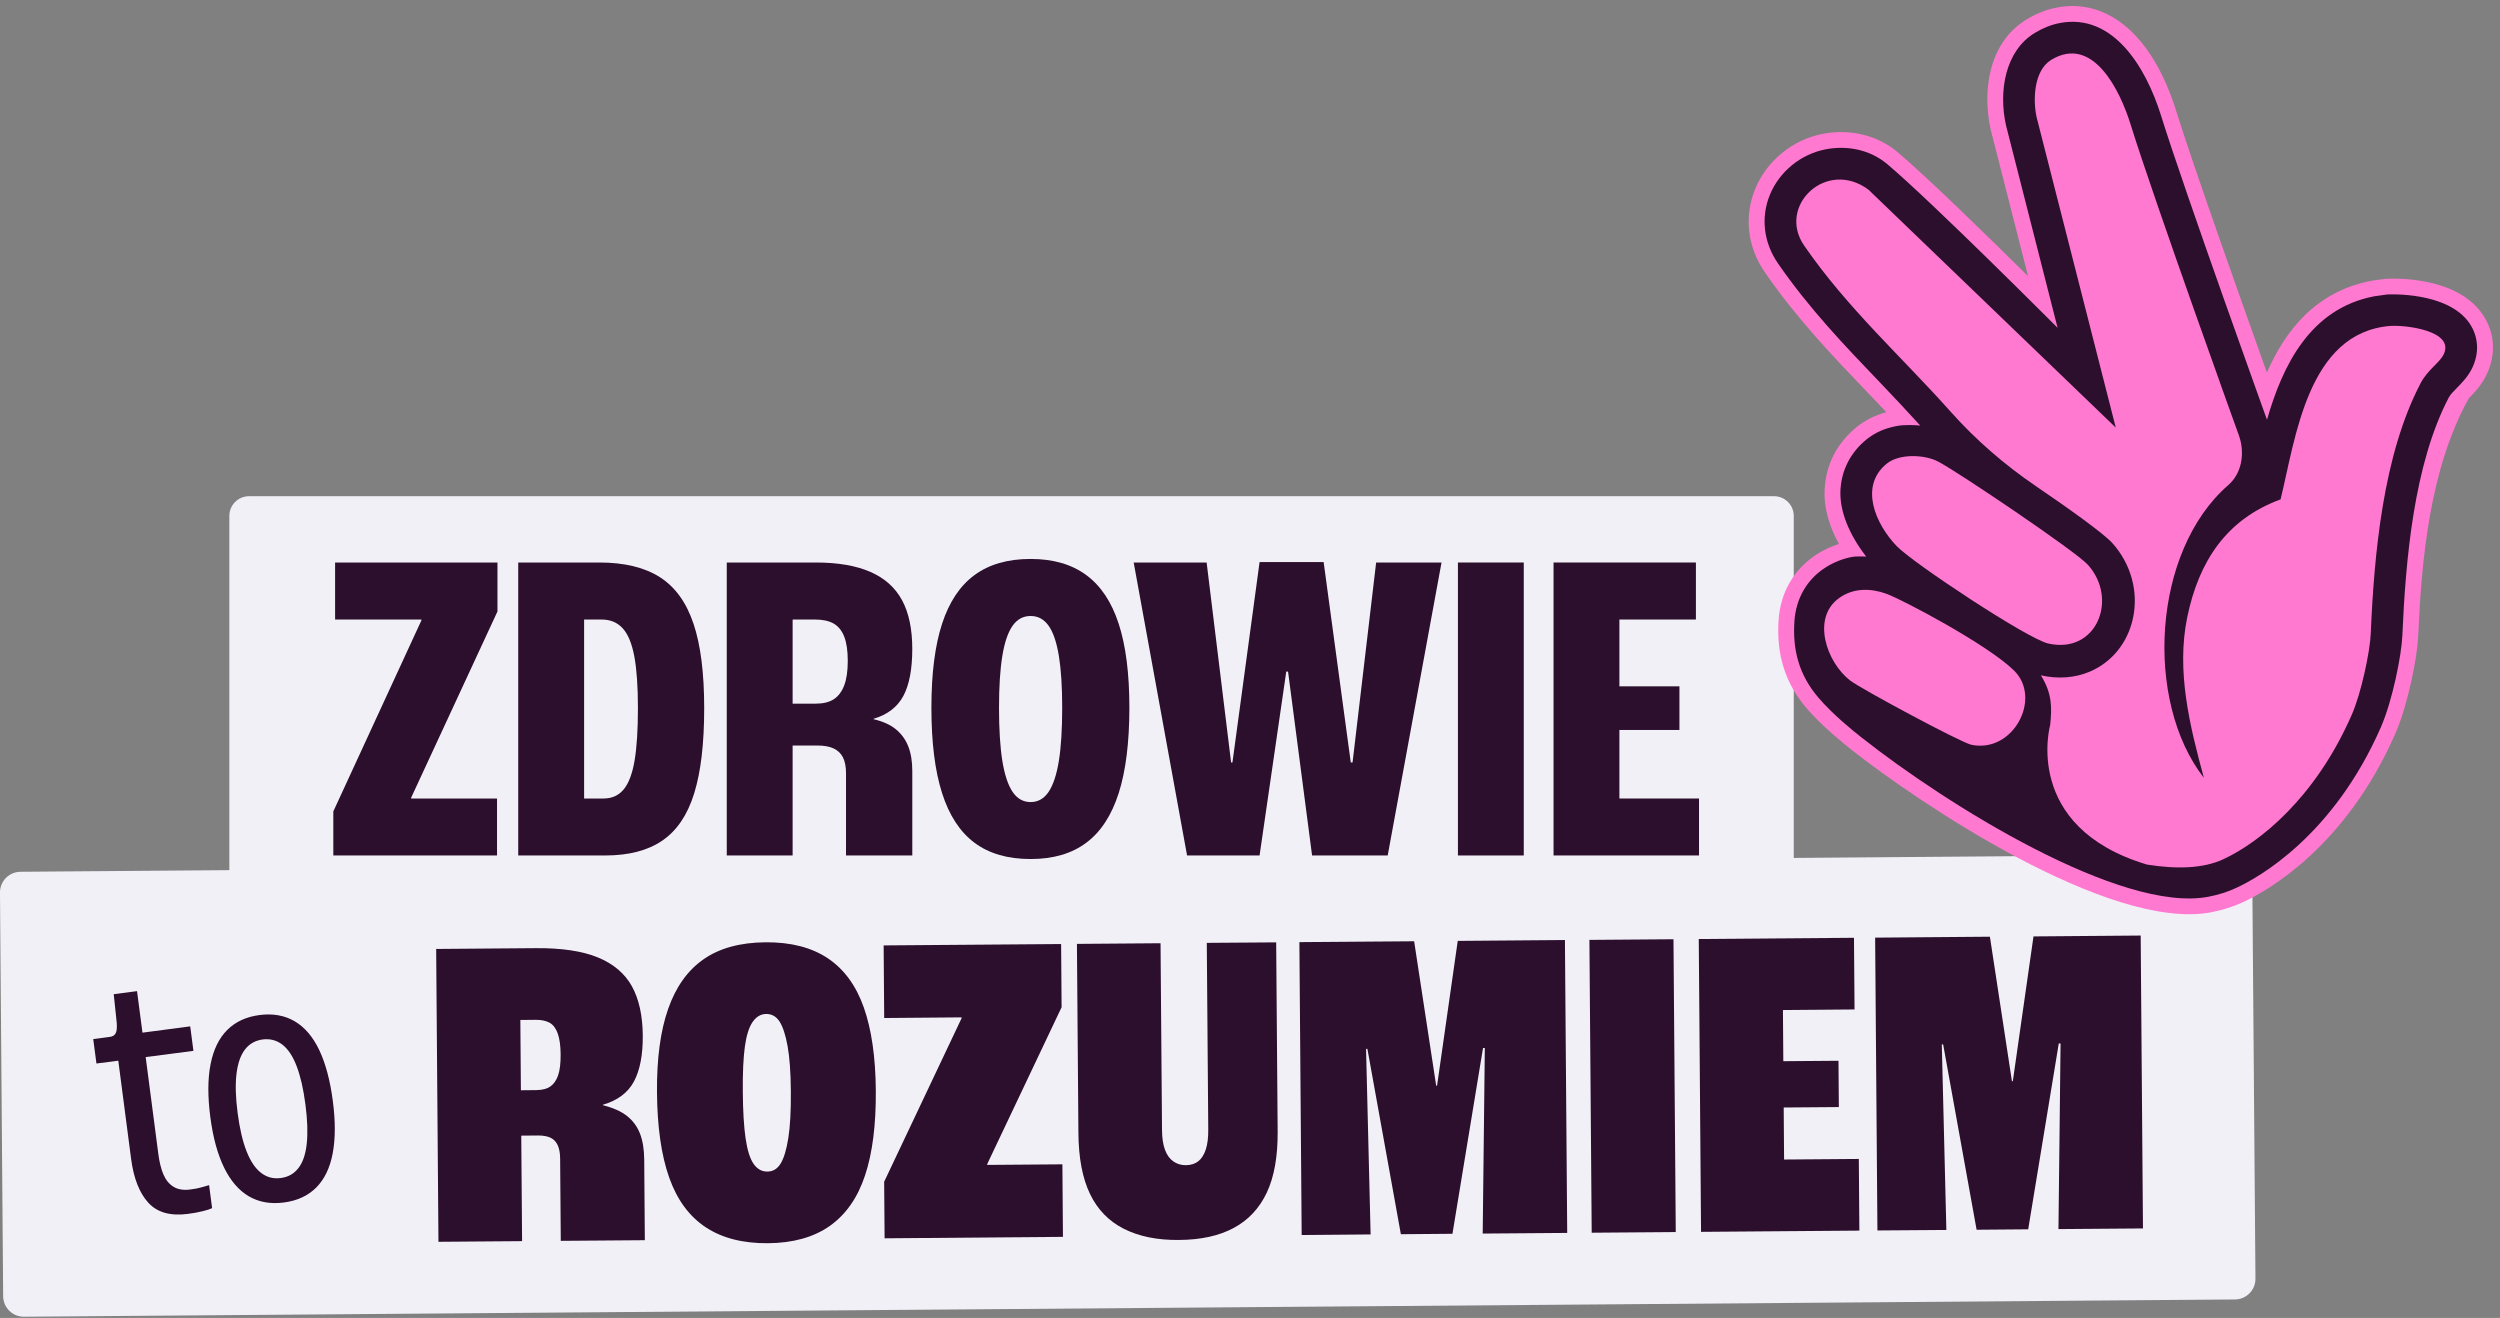
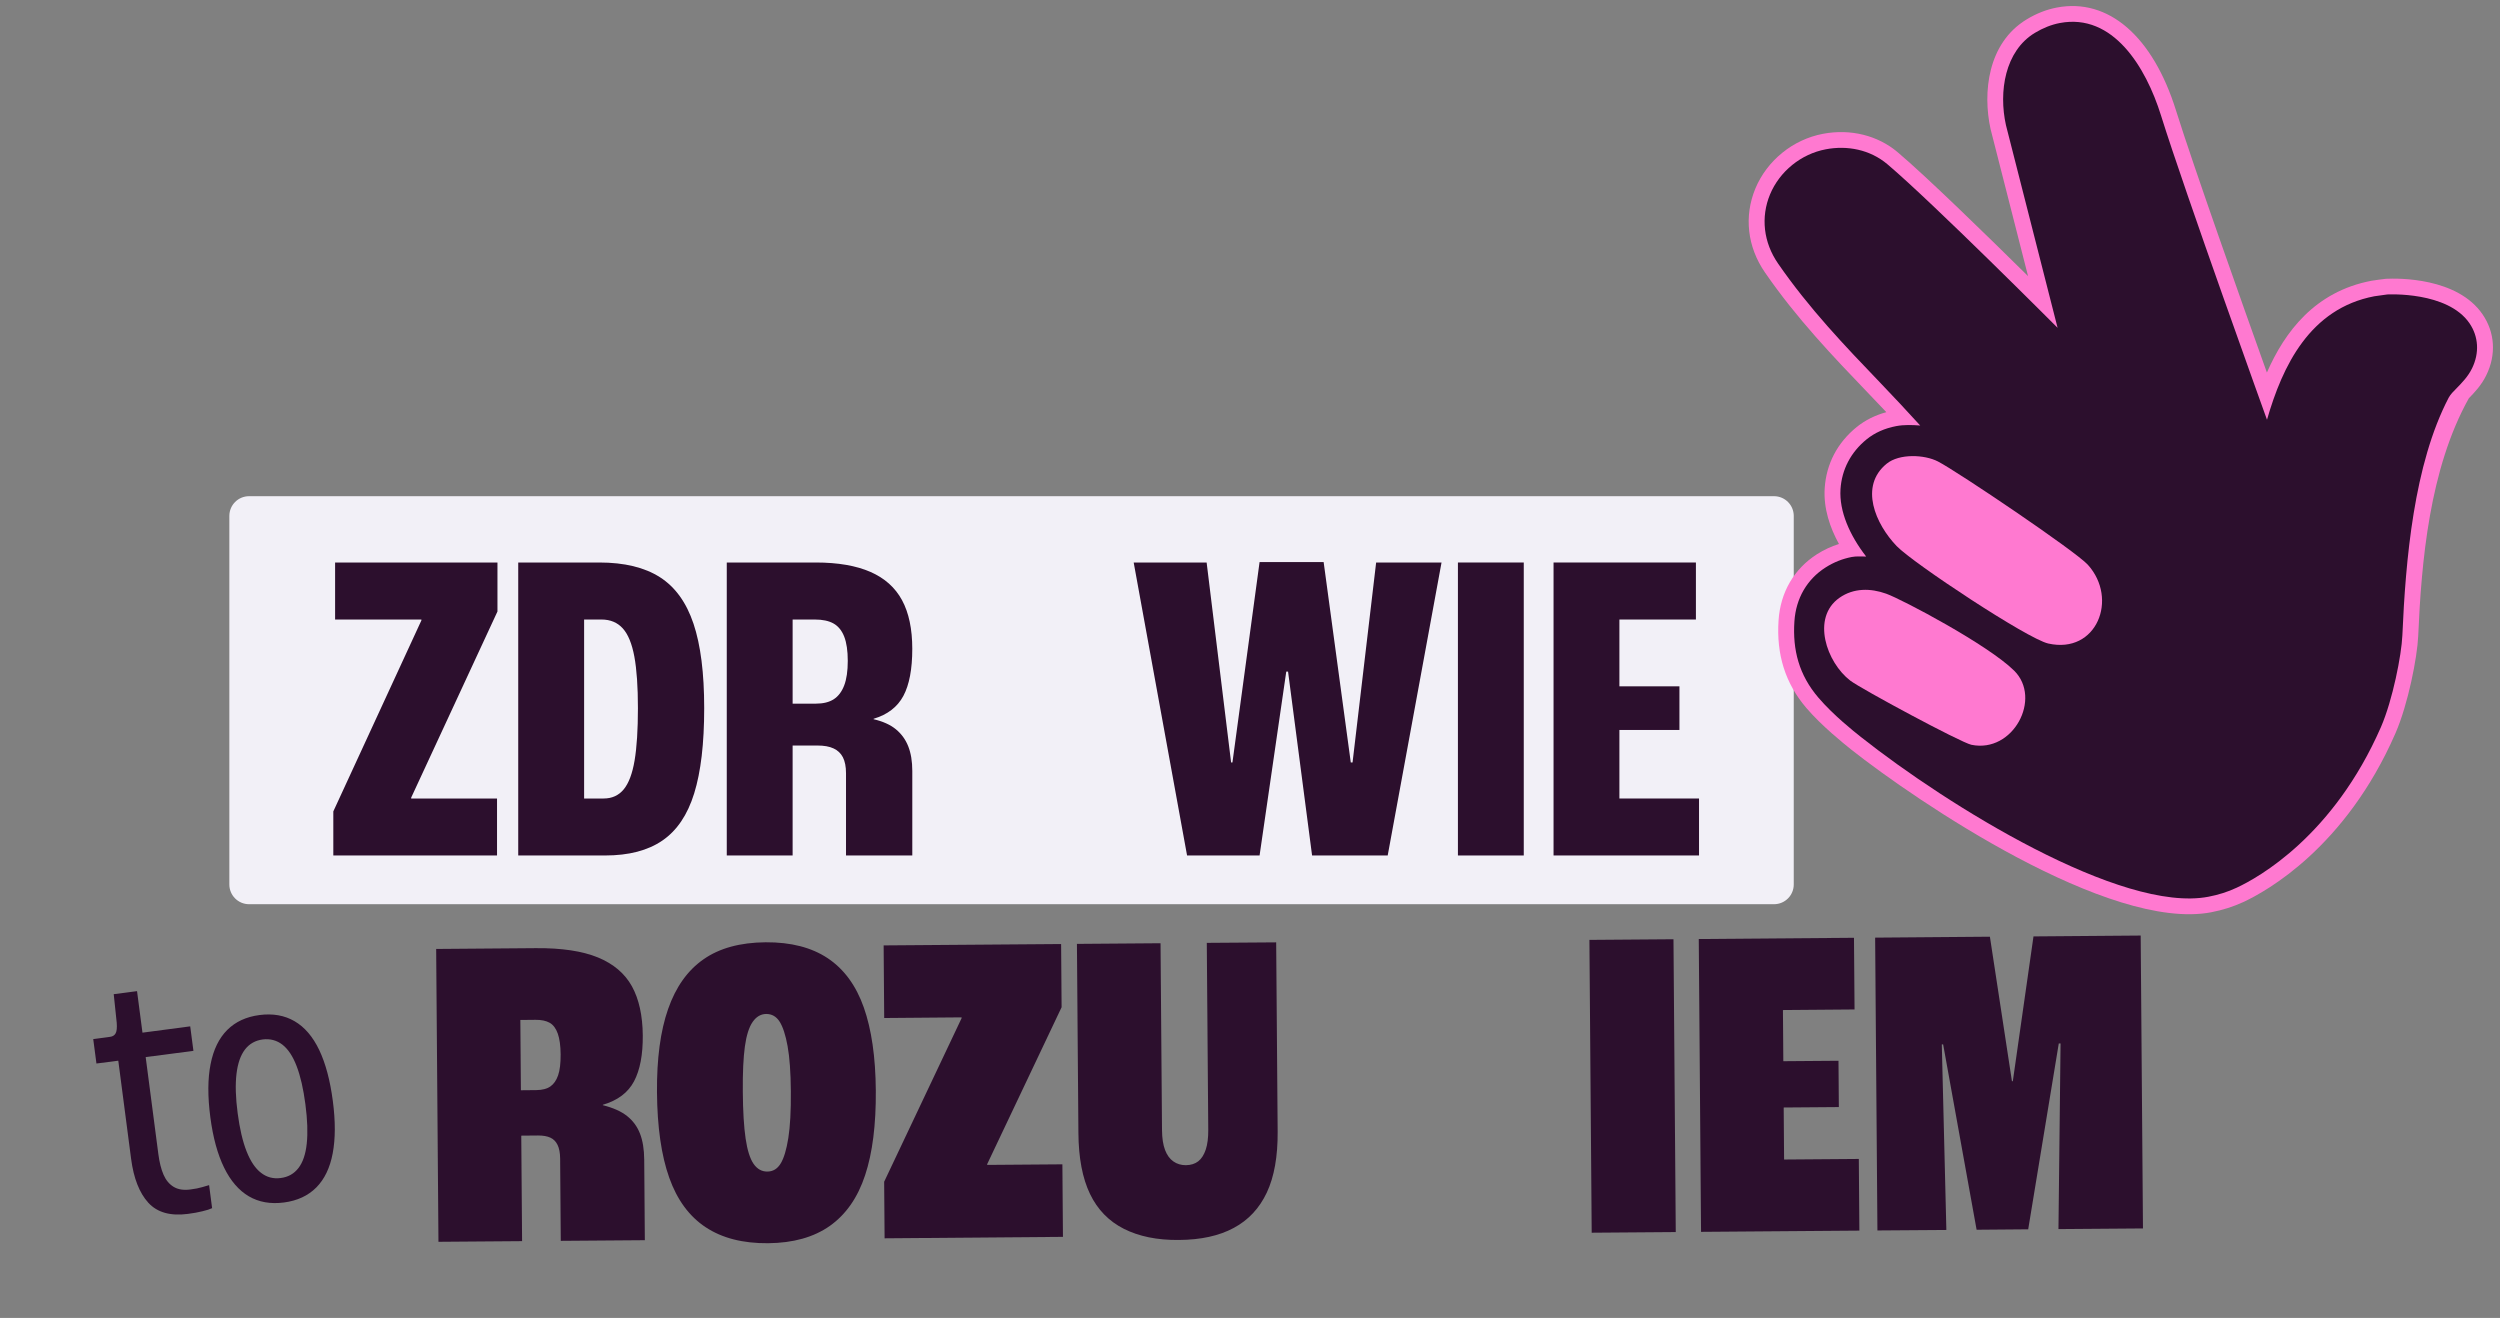
<svg xmlns="http://www.w3.org/2000/svg" width="184" height="97" fill="none">
  <rect width="100%" height="100%" fill="#808080" stroke="none" />
  <g>
    <title>Layer 1</title>
    <g id="svg_1">
      <path id="svg_2" fill="#F2F0F7" d="m130.568,36.52l-112.237,0c-0.801,0 -1.451,0.65 -1.451,1.452l0,27.126c0,0.802 0.65,1.452 1.451,1.452l112.237,0c0.802,0 1.452,-0.65 1.452,-1.452l0,-27.126c0,-0.802 -0.65,-1.452 -1.452,-1.452z" />
      <path id="svg_3" fill="#2C0F2D" d="m24.532,59.72l6.483,-14.059l0,-0.064l-6.352,0l0,-4.197l11.95,0l0,3.605l-6.351,13.701l0,0.064l6.319,0l0,4.192l-12.049,0l0,-3.243z" />
      <path id="svg_4" fill="#2C0F2D" d="m38.143,41.4l5.959,0c1.856,0 3.345,0.363 4.47,1.083c1.124,0.72 1.948,1.861 2.471,3.424c0.525,1.563 0.786,3.632 0.786,6.213c0,2.597 -0.245,4.688 -0.737,6.272c-0.49,1.584 -1.271,2.741 -2.341,3.472c-1.07,0.736 -2.478,1.099 -4.223,1.099l-6.386,0l0,-21.563zm7.761,16.699c0.37,-0.448 0.638,-1.157 0.802,-2.128c0.164,-0.976 0.245,-2.256 0.245,-3.851c0,-1.573 -0.087,-2.837 -0.261,-3.787c-0.176,-0.949 -0.458,-1.643 -0.851,-2.08c-0.393,-0.437 -0.917,-0.656 -1.572,-0.656l-1.276,0l0,13.173l1.44,0c0.612,0 1.102,-0.224 1.474,-0.672z" />
      <path id="svg_5" fill="#2C0F2D" d="m53.49,41.4l6.549,0c1.636,0 2.979,0.235 4.026,0.693c1.048,0.459 1.823,1.152 2.325,2.08c0.502,0.928 0.754,2.123 0.754,3.584c0,1.488 -0.218,2.64 -0.655,3.461c-0.437,0.816 -1.168,1.381 -2.193,1.685l0,0.032c0.675,0.155 1.222,0.4 1.636,0.736c0.414,0.341 0.721,0.763 0.917,1.264c0.197,0.501 0.296,1.104 0.296,1.803l0,6.224l-4.879,0l0,-6.059c0,-0.48 -0.077,-0.869 -0.229,-1.168c-0.153,-0.293 -0.382,-0.512 -0.688,-0.651c-0.306,-0.144 -0.699,-0.213 -1.179,-0.213l-1.833,0l0,8.091l-4.847,0l-0,-21.563zm7.875,10.064c0.338,-0.219 0.594,-0.56 0.769,-1.019c0.174,-0.459 0.262,-1.056 0.262,-1.803c0,-0.741 -0.088,-1.339 -0.262,-1.787c-0.174,-0.443 -0.436,-0.768 -0.785,-0.965c-0.35,-0.197 -0.809,-0.293 -1.376,-0.293l-1.636,0l0,6.192l1.703,0c0.545,0 0.987,-0.107 1.326,-0.325z" />
-       <path id="svg_6" fill="#2C0F2D" d="m71.727,62.029c-1.07,-0.795 -1.867,-2.016 -2.39,-3.653c-0.524,-1.637 -0.786,-3.733 -0.786,-6.293c0,-2.512 0.263,-4.571 0.786,-6.176c0.524,-1.605 1.32,-2.8 2.39,-3.584c1.07,-0.789 2.445,-1.184 4.126,-1.184c1.659,0 3.023,0.395 4.093,1.184c1.069,0.784 1.867,1.979 2.39,3.584c0.524,1.605 0.786,3.664 0.786,6.176c0,2.56 -0.263,4.656 -0.786,6.293c-0.524,1.637 -1.322,2.859 -2.39,3.653c-1.07,0.8 -2.434,1.195 -4.093,1.195c-1.681,0 -3.056,-0.395 -4.126,-1.195zm5.452,-3.749c0.338,-0.507 0.589,-1.264 0.753,-2.277c0.164,-1.019 0.246,-2.325 0.246,-3.92c0,-1.547 -0.083,-2.821 -0.246,-3.813c-0.164,-0.997 -0.414,-1.733 -0.753,-2.213c-0.338,-0.48 -0.781,-0.72 -1.326,-0.72c-0.546,0 -0.989,0.24 -1.327,0.72c-0.338,0.48 -0.589,1.216 -0.753,2.213c-0.164,0.992 -0.245,2.267 -0.245,3.813c0,1.595 0.081,2.901 0.245,3.92c0.164,1.013 0.414,1.771 0.753,2.277c0.338,0.501 0.781,0.752 1.327,0.752c0.545,0 0.987,-0.251 1.326,-0.752z" />
      <path id="svg_7" fill="#2C0F2D" d="m83.439,41.4l5.369,0l1.801,14.715l0.099,0l1.997,-14.747l4.715,0l1.997,14.747l0.131,0l1.736,-14.715l4.813,0l-3.962,21.562l-5.566,0l-1.768,-13.531l-0.132,0l-1.964,13.531l-5.337,0l-3.929,-21.562z" />
      <path id="svg_8" fill="#2C0F2D" d="m107.303,41.4l4.846,0l0,21.563l-4.846,0l0,-21.563z" />
      <path id="svg_9" fill="#2C0F2D" d="m114.341,41.4l10.478,0l0,4.197l-5.631,0l0,4.917l4.419,0l0,3.211l-4.419,0l0,5.045l5.86,0l0,4.192l-10.707,0l0,-21.563z" />
-       <path id="svg_10" fill="#F2F0F7" d="m164.236,62.892l-162.73,1.271c-0.839,0.007 -1.513,0.692 -1.507,1.532l0.234,29.708c0.007,0.84 0.692,1.515 1.531,1.508l162.73,-1.271c0.839,-0.007 1.513,-0.692 1.507,-1.532l-0.235,-29.709c-0.006,-0.839 -0.692,-1.514 -1.53,-1.508z" />
      <path id="svg_11" fill="#2C0F2D" d="m10.915,88.52c-0.655,-0.72 -1.078,-1.797 -1.266,-3.232l-0.943,-7.221l-1.608,0.208l-0.236,-1.797l1.227,-0.165c0.2,-0.021 0.34,-0.112 0.422,-0.261c0.081,-0.149 0.108,-0.411 0.08,-0.773l-0.221,-2.107l1.716,-0.224l0.4,3.056l3.514,-0.464l0.236,1.803l-3.514,0.459l0.933,7.141c0.079,0.603 0.204,1.104 0.376,1.504c0.174,0.405 0.42,0.704 0.742,0.901c0.321,0.197 0.737,0.267 1.246,0.197c0.345,-0.043 0.633,-0.101 0.865,-0.171c0.23,-0.064 0.4,-0.117 0.506,-0.149l0.221,1.696c-0.157,0.075 -0.396,0.155 -0.717,0.229c-0.324,0.08 -0.675,0.144 -1.056,0.192c-1.29,0.171 -2.264,-0.101 -2.922,-0.821z" />
      <path id="svg_12" fill="#2C0F2D" d="m18.319,88.051c-0.738,-0.432 -1.348,-1.136 -1.827,-2.117c-0.481,-0.987 -0.817,-2.219 -1.012,-3.712c-0.199,-1.525 -0.195,-2.827 0.019,-3.899c0.21,-1.072 0.618,-1.909 1.22,-2.512c0.606,-0.608 1.399,-0.976 2.378,-1.104c0.981,-0.128 1.841,0.021 2.582,0.453c0.738,0.427 1.344,1.136 1.815,2.117c0.47,0.987 0.805,2.24 1.004,3.765c0.195,1.488 0.192,2.773 -0.011,3.845c-0.203,1.072 -0.606,1.904 -1.208,2.512c-0.605,0.608 -1.399,0.976 -2.38,1.104c-0.979,0.128 -1.84,-0.021 -2.581,-0.453zm3.649,-2.085c0.322,-0.421 0.528,-1.019 0.609,-1.797c0.084,-0.784 0.052,-1.744 -0.099,-2.891c-0.149,-1.141 -0.365,-2.08 -0.646,-2.811c-0.279,-0.731 -0.63,-1.259 -1.051,-1.584c-0.42,-0.32 -0.903,-0.448 -1.45,-0.379c-0.543,0.075 -0.978,0.32 -1.302,0.741c-0.322,0.421 -0.532,1.019 -0.624,1.803c-0.092,0.779 -0.064,1.739 0.087,2.885c0.149,1.141 0.369,2.08 0.658,2.811c0.289,0.731 0.645,1.259 1.066,1.579c0.42,0.325 0.903,0.453 1.447,0.379c0.546,-0.069 0.981,-0.315 1.304,-0.736z" />
      <path id="svg_13" fill="#2C0F2D" d="m32.101,69.843l7.332,-0.059c1.9,-0.016 3.423,0.213 4.572,0.683c1.15,0.475 1.985,1.184 2.506,2.128c0.518,0.944 0.785,2.149 0.797,3.616c0.011,1.419 -0.204,2.544 -0.645,3.376c-0.441,0.832 -1.206,1.408 -2.294,1.723l0,0.032c0.765,0.192 1.363,0.459 1.791,0.805c0.429,0.341 0.742,0.773 0.942,1.285c0.201,0.512 0.305,1.152 0.312,1.915l0.045,5.931l-6.187,0.048l-0.047,-6.064c-0.004,-0.411 -0.068,-0.747 -0.189,-0.997c-0.123,-0.251 -0.298,-0.427 -0.528,-0.533c-0.231,-0.107 -0.53,-0.16 -0.901,-0.16l-1.243,0.011l0.06,7.765l-6.155,0.048l-0.168,-21.552zm8.411,10.117c0.249,-0.176 0.438,-0.448 0.566,-0.821c0.128,-0.368 0.189,-0.885 0.184,-1.541c-0.005,-0.629 -0.075,-1.141 -0.208,-1.52c-0.133,-0.379 -0.333,-0.651 -0.596,-0.8c-0.264,-0.149 -0.613,-0.224 -1.05,-0.219l-1.111,0.011l0.04,5.173l1.144,-0.011c0.436,-0.005 0.779,-0.096 1.03,-0.272z" />
      <path id="svg_14" fill="#2C0F2D" d="m51.934,90.323c-1.207,-0.8 -2.101,-2.016 -2.679,-3.648c-0.582,-1.632 -0.881,-3.728 -0.901,-6.283c-0.02,-2.464 0.253,-4.512 0.819,-6.128c0.565,-1.621 1.433,-2.843 2.606,-3.659c1.171,-0.821 2.696,-1.237 4.574,-1.253c1.855,-0.011 3.38,0.379 4.576,1.179c1.195,0.8 2.078,2.005 2.646,3.616c0.57,1.616 0.865,3.653 0.885,6.117c0.019,2.512 -0.244,4.592 -0.787,6.229c-0.542,1.648 -1.407,2.885 -2.589,3.728c-1.183,0.837 -2.703,1.264 -4.558,1.28c-1.856,0.016 -3.385,-0.379 -4.592,-1.179zm5.529,-4.699c0.236,-0.389 0.422,-1.013 0.558,-1.867c0.135,-0.853 0.197,-2 0.186,-3.445c-0.012,-1.392 -0.092,-2.501 -0.24,-3.317c-0.149,-0.821 -0.344,-1.419 -0.588,-1.803c-0.242,-0.379 -0.572,-0.565 -0.986,-0.565c-0.393,0.005 -0.725,0.197 -0.995,0.581c-0.269,0.389 -0.461,0.992 -0.574,1.808c-0.113,0.821 -0.165,1.931 -0.153,3.328c0.011,1.44 0.08,2.592 0.206,3.451c0.127,0.864 0.324,1.483 0.588,1.867c0.265,0.379 0.605,0.571 1.019,0.565c0.414,-0.005 0.741,-0.203 0.978,-0.603z" />
      <path id="svg_15" fill="#2C0F2D" d="m65.073,86.979l5.699,-12.037l0,-0.064l-5.695,0.048l-0.041,-5.344l13.062,-0.101l0.036,4.651l-5.474,11.541l0,0.064l5.532,-0.043l0.041,5.339l-13.127,0.107l-0.032,-4.16z" />
      <path id="svg_16" fill="#2C0F2D" d="m82.715,90.44c-1.106,-0.56 -1.936,-1.413 -2.49,-2.565c-0.555,-1.152 -0.841,-2.651 -0.854,-4.485l-0.109,-13.92l6.154,-0.048l0.108,13.76c0.004,0.587 0.079,1.072 0.223,1.456c0.145,0.379 0.349,0.661 0.613,0.843c0.264,0.187 0.57,0.277 0.919,0.277c0.37,-0.005 0.675,-0.101 0.914,-0.288c0.238,-0.187 0.421,-0.475 0.55,-0.859c0.128,-0.384 0.189,-0.869 0.185,-1.456l-0.108,-13.76l5.107,-0.037l0.109,13.92c0.013,1.835 -0.253,3.333 -0.799,4.496c-0.548,1.163 -1.359,2.027 -2.435,2.603c-1.075,0.581 -2.422,0.875 -4.037,0.885c-1.593,0.016 -2.942,-0.261 -4.049,-0.821z" />
-       <path id="svg_17" fill="#2C0F2D" d="m95.635,69.341l8.446,-0.064l1.622,10.629l0.065,0l1.522,-10.656l7.889,-0.064l0.168,21.557l-6.22,0.048l0.156,-13.659l-0.132,0l-2.25,13.675l-3.797,0.032l-2.464,-13.643l-0.098,0l0.335,13.659l-5.074,0.043l-0.168,-21.557z" />
      <path id="svg_18" fill="#2C0F2D" d="m116.981,69.176l6.187,-0.048l0.168,21.552l-6.187,0.048l-0.168,-21.552z" />
      <path id="svg_19" fill="#2C0F2D" d="m125.029,69.112l11.424,-0.091l0.042,5.275l-5.271,0.043l0.029,3.765l4.06,-0.032l0.026,3.408l-4.059,0.032l0.029,3.829l5.5,-0.043l0.041,5.275l-11.653,0.091l-0.168,-21.552z" />
      <path id="svg_20" fill="#2C0F2D" d="m138.011,69.01l8.446,-0.069l1.622,10.635l0.065,0l1.521,-10.656l7.89,-0.064l0.168,21.557l-6.22,0.048l0.155,-13.664l-0.131,0l-2.251,13.68l-3.797,0.032l-2.463,-13.643l-0.099,0l0.336,13.659l-5.074,0.037l-0.168,-21.552z" />
    </g>
    <g id="svg_21">
      <path id="svg_22" fill="#FF79D0" d="m162.748,67.143c-7.517,1.431 -21.689,-8.171 -26.516,-11.989c-0.58,-0.468 -2.152,-1.723 -3.289,-3.053c-1.545,-1.814 -2.211,-3.918 -2.04,-6.457c0.137,-2.053 1.139,-3.774 2.824,-4.852c0.511,-0.325 1.053,-0.575 1.62,-0.756c-0.65,-1.179 -1.145,-2.598 -1.05,-4.098c0.116,-1.797 0.933,-3.352 2.357,-4.511c0.629,-0.502 1.357,-0.869 2.182,-1.091c-0.436,-0.462 -0.876,-0.924 -1.32,-1.385c-2.588,-2.698 -5.262,-5.486 -7.619,-8.904c-1.295,-1.878 -1.55,-4.125 -0.701,-6.175c0.86,-2.06 2.763,-3.603 4.966,-4.022c2.03,-0.386 4.039,0.11 5.513,1.36c2.136,1.807 6.592,6.152 9.59,9.114l-2.761,-10.83c-0.583,-2.656 -0.23,-6.322 2.662,-8.069c0.718,-0.438 1.465,-0.727 2.22,-0.87c3.786,-0.721 7.067,2.114 8.773,7.593c1.292,4.125 4.857,14.167 6.684,19.273c1.311,-3.001 3.537,-5.964 7.695,-6.756c0.087,-0.017 0.971,-0.144 1.065,-0.146c0.908,-0.043 5.253,-0.105 7.114,2.618c0.912,1.332 1.014,2.965 0.278,4.473c-0.37,0.762 -0.901,1.303 -1.288,1.702c-2.908,5.202 -3.493,12.061 -3.728,17.511c-0.068,1.535 -0.735,4.992 -1.675,7.148c-3.669,8.407 -9.499,11.633 -11.198,12.421c-0.715,0.331 -1.509,0.588 -2.358,0.75z" />
      <path id="svg_23" fill="#2C0F2D" d="m181.755,23.793c-1.616,-2.362 -5.998,-2.122 -6.05,-2.121c-0.081,0.007 -0.87,0.117 -0.949,0.132c-4.742,0.903 -6.764,5.113 -7.905,9.091c0,0 -6.037,-16.744 -7.804,-22.405c-1.114,-3.569 -3.538,-7.54 -7.443,-6.796c-0.624,0.119 -1.244,0.367 -1.835,0.724c-2.209,1.332 -2.674,4.327 -2.132,6.788l3.802,14.921c0,0 -9.203,-9.229 -12.519,-12.033c-1.295,-1.095 -2.976,-1.403 -4.539,-1.106c-1.829,0.348 -3.398,1.624 -4.106,3.321c-0.695,1.679 -0.481,3.535 0.587,5.082c2.288,3.317 4.939,6.085 7.501,8.755c1.001,1.048 1.992,2.099 2.964,3.172c-0.592,-0.044 -1.196,-0.065 -1.767,0.044c-0.845,0.161 -1.572,0.486 -2.168,0.966c-1.17,0.947 -1.836,2.222 -1.931,3.68c-0.101,1.623 0.673,3.384 1.889,4.953c-0.354,0.002 -0.715,-0.032 -1.054,0.032c-0.691,0.132 -1.341,0.394 -1.939,0.776c-1.364,0.87 -2.176,2.278 -2.287,3.952c-0.145,2.119 0.338,3.957 1.762,5.623c1.095,1.282 2.614,2.489 3.129,2.896c6.374,5.046 19.18,12.979 25.572,11.762c0.747,-0.142 1.449,-0.365 2.083,-0.665c1.605,-0.745 7.115,-3.805 10.621,-11.822c0.868,-1.997 1.516,-5.319 1.577,-6.739c0.24,-5.573 0.846,-12.599 3.41,-17.507c0.127,-0.236 0.349,-0.465 0.614,-0.727c0.359,-0.37 0.809,-0.822 1.109,-1.44c0.547,-1.122 0.477,-2.329 -0.192,-3.309z" />
      <path id="svg_24" fill="#FF79D0" d="m150.747,47.362c3.571,0.807 5.185,-3.288 2.919,-5.795c-0.897,-0.993 -9.585,-6.855 -11.032,-7.602c-0.997,-0.515 -2.843,-0.591 -3.772,0.162c-2.047,1.659 -0.82,4.454 0.739,6.071c1.205,1.25 9.616,6.818 11.146,7.164z" />
-       <path id="svg_25" fill="#FF79D0" d="m175.898,23.991c-6.056,0.509 -6.942,8.251 -8.047,12.763c-3.972,1.458 -6.013,4.54 -6.867,8.66c-0.823,3.966 0.181,8.004 1.22,11.832c-4.397,-5.649 -3.802,-16.682 1.797,-21.542c1.012,-0.879 1.231,-2.371 0.791,-3.632c0,0 -6.186,-17.16 -7.996,-22.963c-0.738,-2.369 -2.724,-6.583 -5.822,-4.706c-1.285,0.779 -1.361,2.932 -1.079,4.224l5.826,22.844l-18.201,-17.51c-3.09,-2.302 -6.749,1.193 -4.734,4.115c3.2,4.638 7.182,8.184 10.773,12.216c1.843,2.07 3.966,3.91 6.26,5.471c2.532,1.724 5.013,3.504 5.641,4.199c1.384,1.531 1.953,3.611 1.523,5.563c-0.394,1.784 -1.541,3.204 -3.148,3.897c-1.096,0.472 -2.35,0.57 -3.626,0.282c0.837,1.345 0.817,2.379 0.685,3.645c0,0 -2.101,7.513 7.121,10.283c2.178,0.348 4.139,0.297 5.616,-0.389c2.639,-1.226 6.769,-4.473 9.465,-10.651c0.715,-1.637 1.335,-4.684 1.388,-5.91c0.254,-5.903 0.9,-13.175 3.674,-18.479c0.523,-0.999 1.388,-1.492 1.692,-2.112c0.862,-1.756 -2.85,-2.191 -3.952,-2.099z" />
      <path id="svg_26" fill="#FF79D0" d="m138.827,43.697c-1.151,-0.412 -2.4,-0.433 -3.446,0.302c-2.086,1.469 -0.945,4.758 0.8,6.095c0.792,0.607 8.143,4.562 8.912,4.722c3.082,0.639 5.209,-3.413 3.152,-5.452c-1.916,-1.899 -8.233,-5.242 -9.418,-5.667z" />
    </g>
  </g>
</svg>